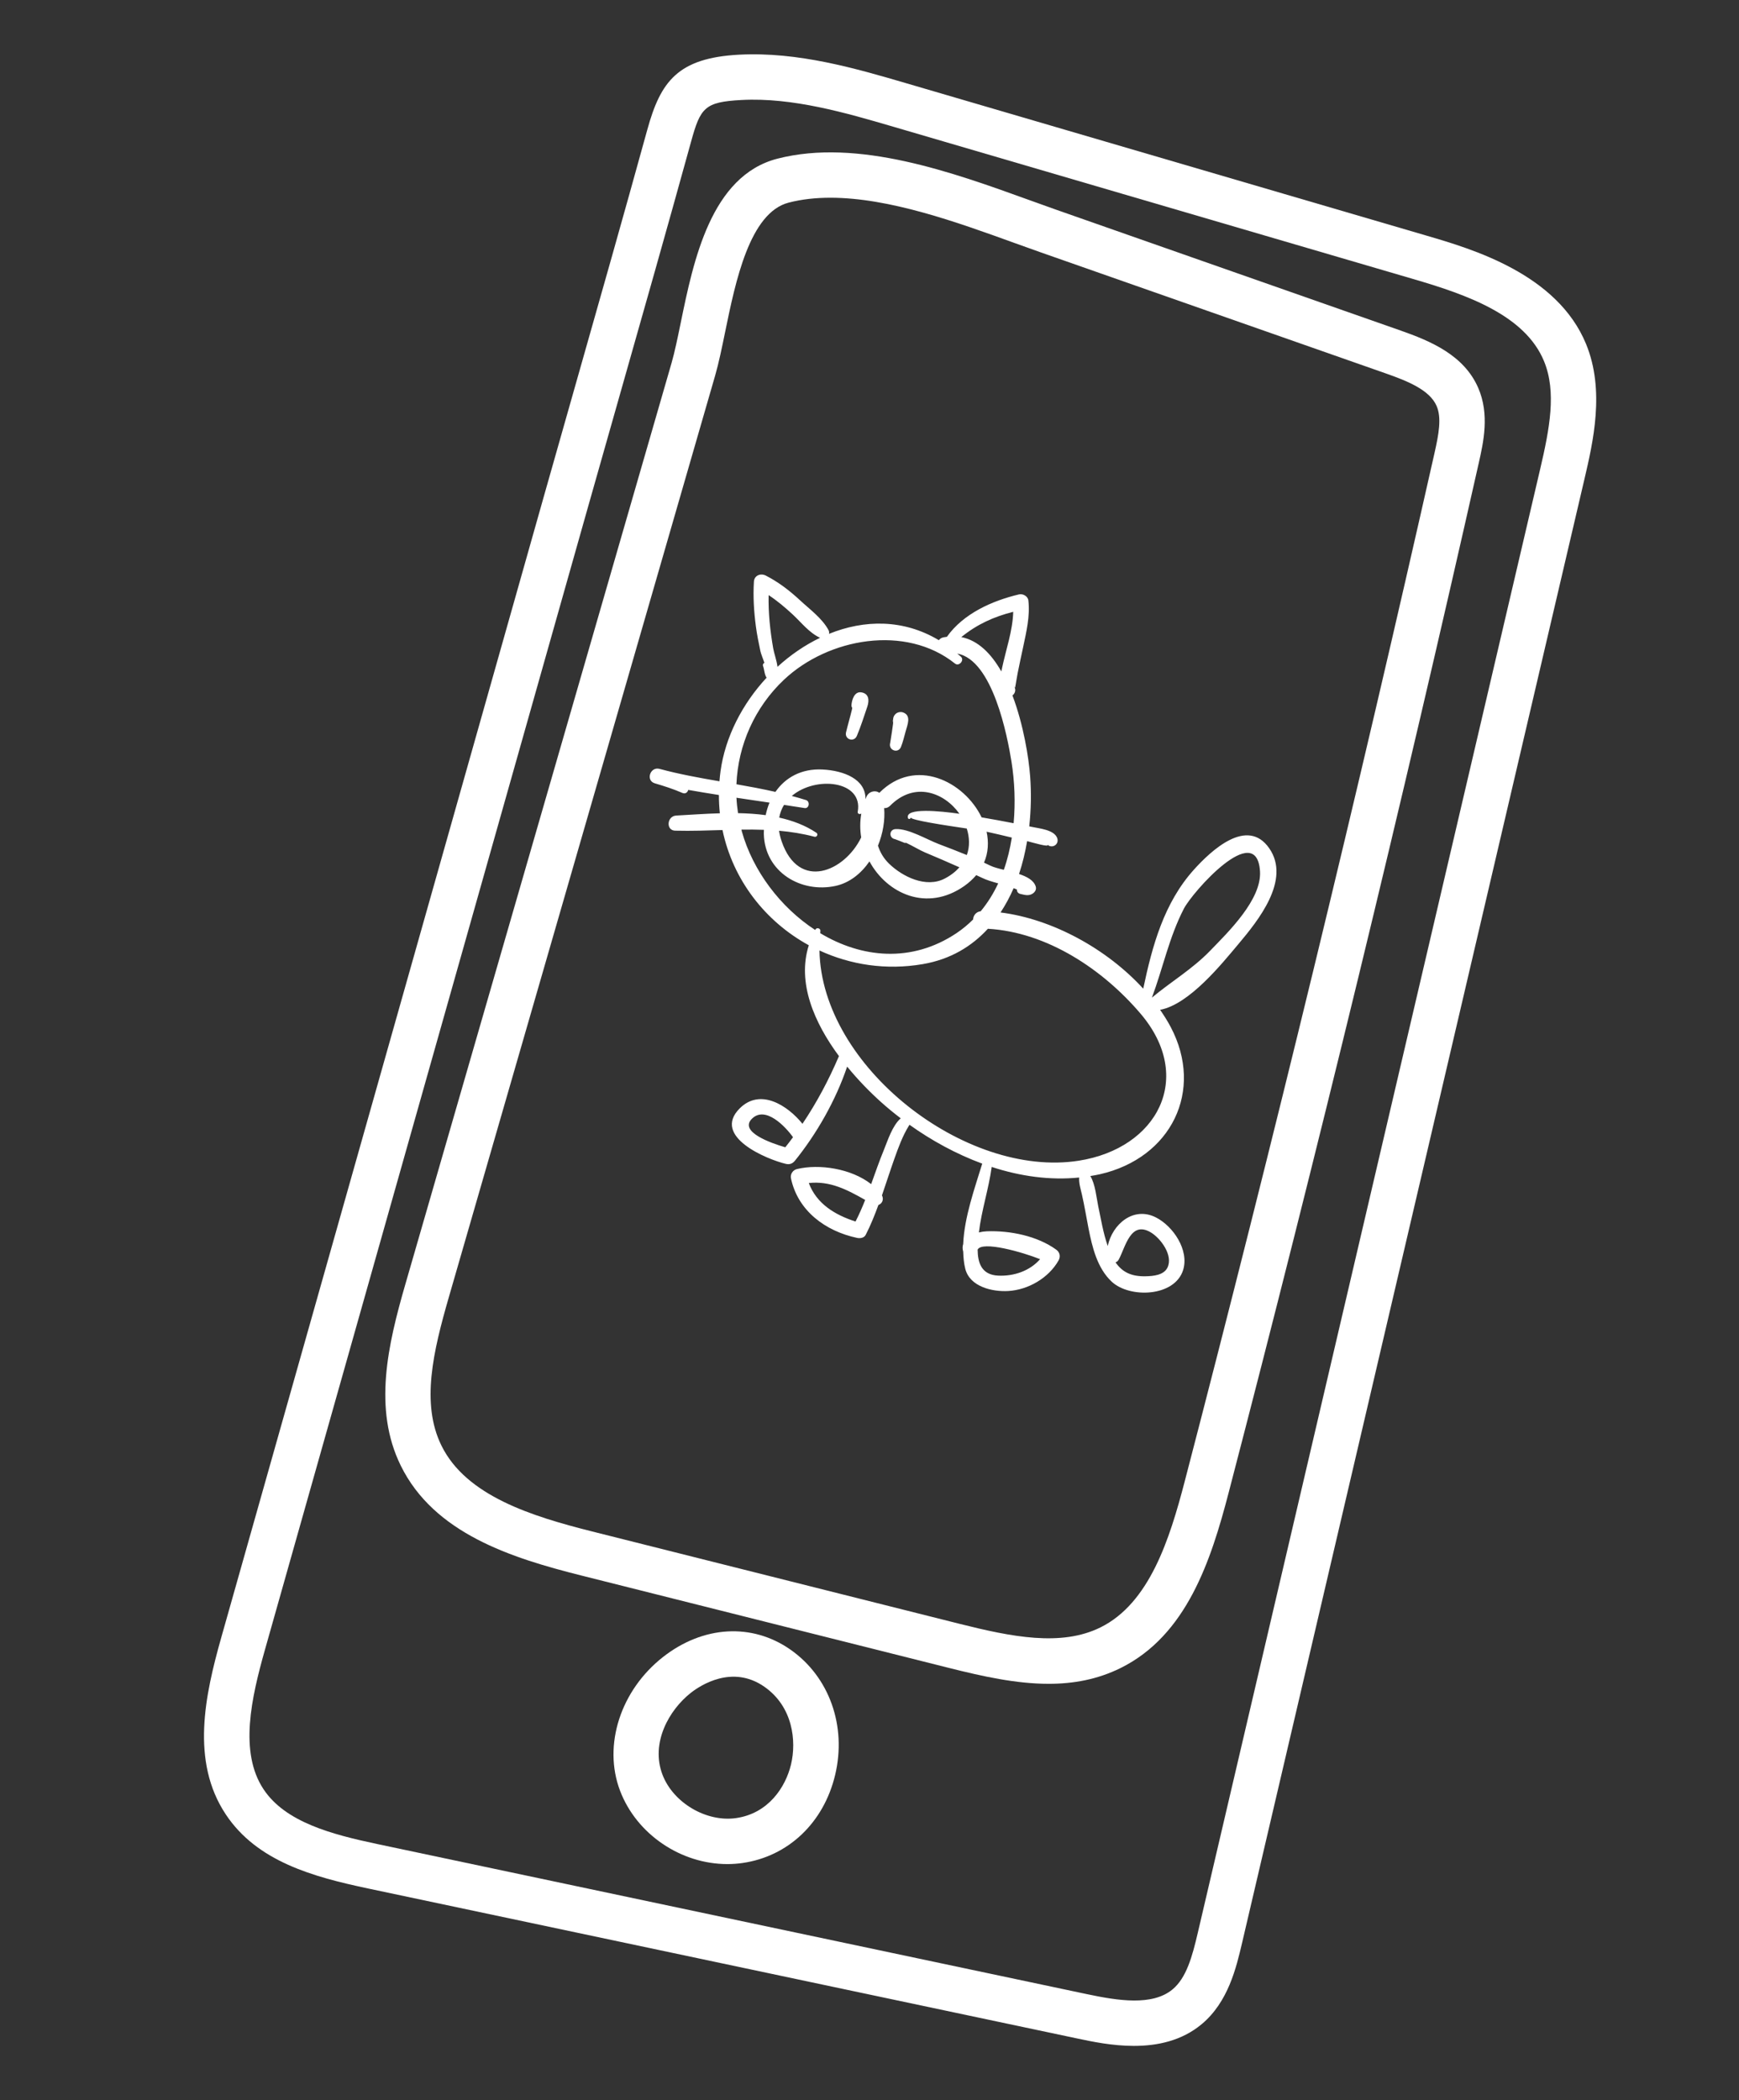
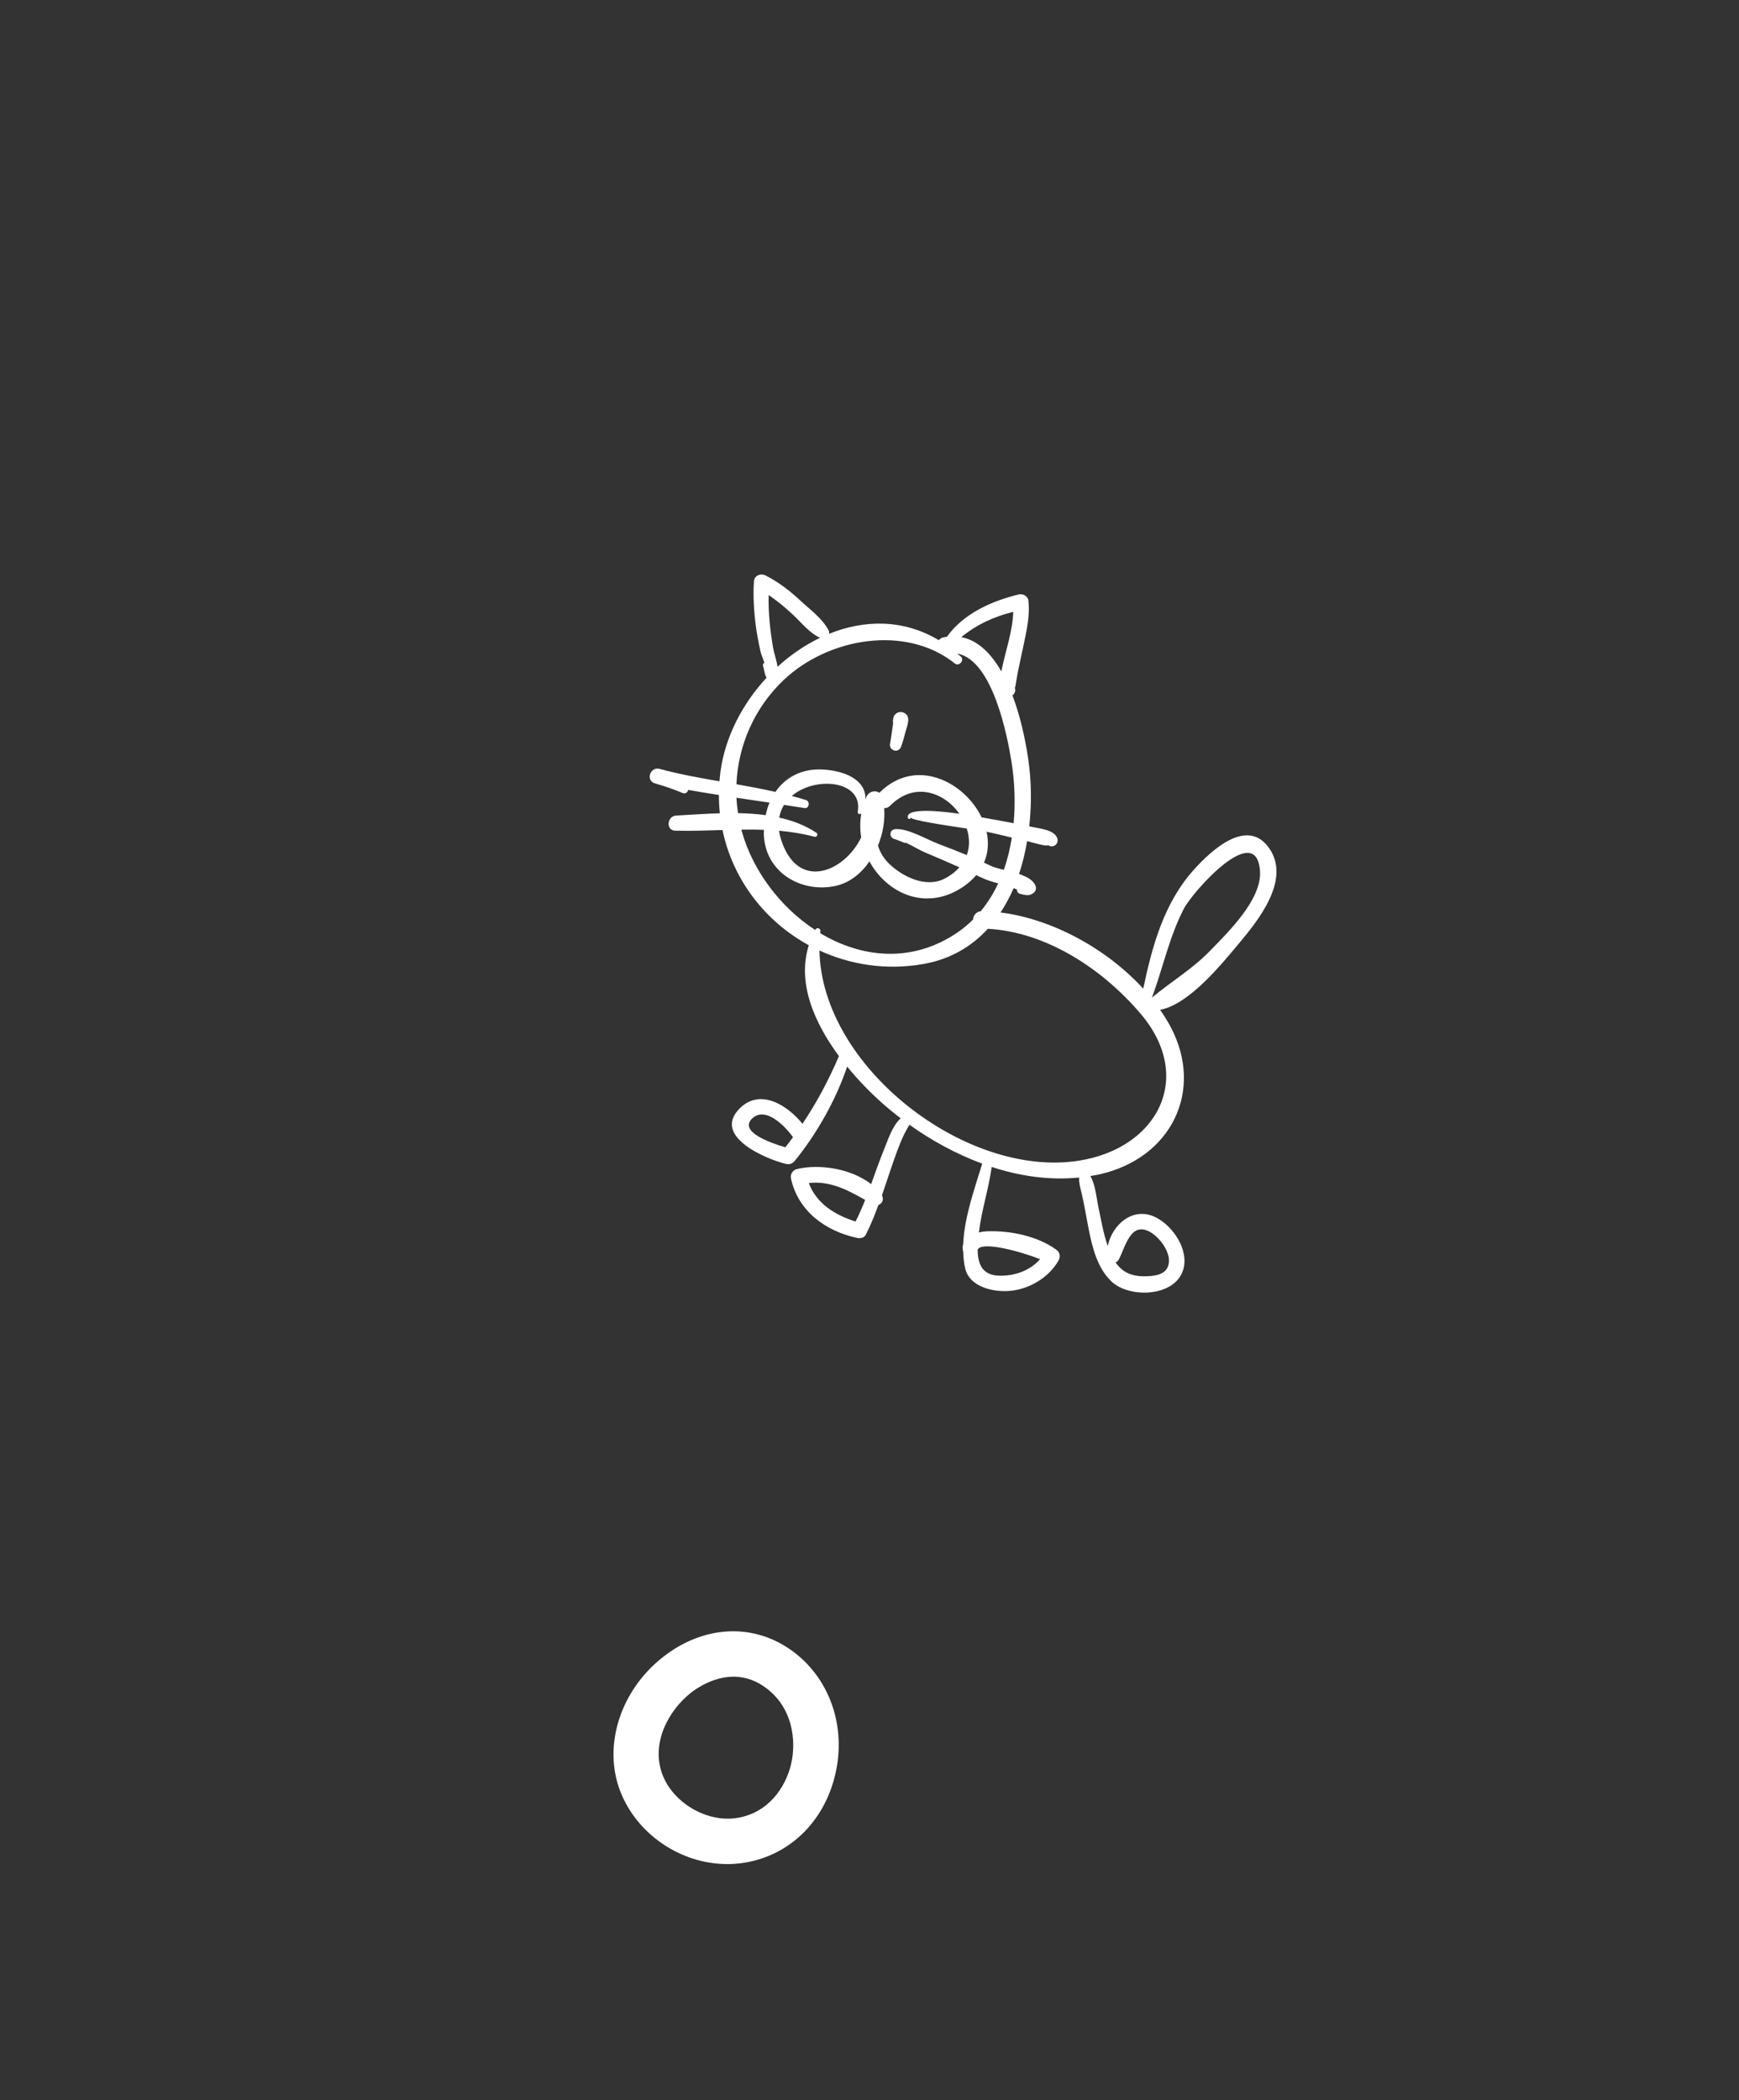
<svg xmlns="http://www.w3.org/2000/svg" id="Слой_1" x="0px" y="0px" width="165.667px" height="200px" viewBox="0 0 165.667 200" xml:space="preserve">
  <rect x="0" y="0" width="165.667" height="200" fill="#333333" stroke="none" />
-   <path fill="#FFFFFF" d="M135.909,22.444L86.322,7.923C81.499,6.51,76.03,4.917,70.419,5.207c-5.853,0.31-7.486,2.551-8.754,7.146 c-2.238,8.114-4.579,16.35-6.844,24.314c-0.975,3.427-1.95,6.854-2.919,10.283L21.081,155.939 c-1.555,5.501-2.933,11.793,0.426,16.853c2.983,4.497,8.336,5.953,13.564,7.059l67.578,14.289c1.373,0.29,3.314,0.701,5.374,0.701 c2.208,0,4.551-0.473,6.465-2.077c2.521-2.112,3.28-5.356,3.838-7.726l32.597-139.326c0.841-3.596,1.995-8.522,0.172-12.956 C148.347,26.086,140.256,23.717,135.909,22.444z M146.713,44.728l-32.6,139.323c-0.537,2.308-1.092,4.304-2.4,5.4 c-1.927,1.611-5.228,1.082-8.17,0.46l-67.578-14.289c-4.353-0.92-8.775-2.082-10.857-5.22c-2.346-3.533-1.162-8.71,0.131-13.287 L56.061,48.126c0.969-3.427,1.943-6.852,2.917-10.277c2.267-7.974,4.61-16.217,6.854-24.345c0.898-3.26,1.298-3.795,4.815-3.981 c4.863-0.259,9.968,1.232,14.459,2.547l49.588,14.521c5.055,1.479,10.597,3.425,12.4,7.812 C148.294,37.317,147.633,40.803,146.713,44.728z" />
-   <path fill="#FFFFFF" d="M133.433,31.48l-32.836-11.516c-0.818-0.288-1.676-0.598-2.56-0.917c-7.276-2.631-16.331-5.901-23.976-3.936 c-6.334,1.63-7.996,9.713-9.208,15.616c-0.297,1.442-0.577,2.805-0.879,3.85l-25.362,87.743c-1.67,5.775-3.079,11.863-0.441,17.243 c3.173,6.477,10.542,8.805,17.198,10.478l35.002,8.796c3.25,0.817,6.446,1.521,9.529,1.521c2.36,0,4.653-0.414,6.854-1.503 c6.294-3.115,8.612-10.243,10.289-16.682c8.458-32.441,16.479-65.452,23.839-98.109c0.438-1.943,1.038-4.604-0.06-7.128 C139.466,33.819,136.297,32.486,133.433,31.48z M136.666,43.116c-7.353,32.611-15.362,65.574-23.805,97.97 c-1.438,5.515-3.359,11.591-8.024,13.899c-3.753,1.856-8.487,0.899-13.414-0.338l-35.002-8.796 c-5.716-1.437-12.01-3.373-14.371-8.189c-1.961-3.999-0.781-8.972,0.714-14.143l25.362-87.741c0.349-1.21,0.646-2.653,0.959-4.181 c0.983-4.788,2.33-11.343,6.053-12.301c1.254-0.324,2.588-0.464,3.973-0.464c5.62,0,12.066,2.331,17.454,4.279 c0.9,0.324,1.77,0.639,2.603,0.931l32.836,11.516c2.094,0.734,4.192,1.578,4.854,3.102 C137.353,39.796,137.063,41.349,136.666,43.116z" />
  <path fill="#FFFFFF" d="M75.289,157.092c-3.655-2.545-8.295-2.278-12.108,0.698c-4.066,3.174-5.757,8.416-4.112,12.748v0.001 c1.587,4.172,5.819,6.987,10.22,6.987c0.477,0,0.958-0.033,1.435-0.101c4.368-0.622,7.755-3.84,8.838-8.397 C80.674,164.359,78.996,159.675,75.289,157.092z M75.359,168.028c-0.521,2.188-2.171,4.682-5.246,5.119 c-2.822,0.4-5.981-1.453-7.004-4.143c-1.143-3.008,0.614-6.156,2.73-7.808c0.865-0.672,3.909-2.698,6.978-0.56 C75.54,162.534,75.889,165.805,75.359,168.028z" />
  <g>
    <g>
      <path fill="#FFFFFF" d="M110.119,115.941c-2.135-1.084-4.152,0.637-4.589,2.723c-0.432-1.23-0.645-2.563-0.912-3.816 c-0.159-0.752-0.273-2.09-0.748-2.848c0.299-0.051,0.598-0.098,0.894-0.166c6.826-1.543,9.963-7.963,6.767-14.019 c-0.295-0.561-0.641-1.107-1.012-1.645c2.777-0.511,5.891-4.397,7.457-6.26c1.856-2.207,5.034-6.103,2.938-9.124 c-2.092-3.014-5.539,0.22-7.173,2.033c-2.861,3.179-3.967,7.249-4.83,11.337c-3.478-3.804-8.675-6.639-13.593-7.258 c0.477-0.727,0.897-1.499,1.246-2.315c0.107,0.04,0.21,0.083,0.31,0.128c-0.001,0.193,0.095,0.373,0.35,0.428 c0.256,0.056,0.471,0.123,0.727,0.107c0.4-0.023,0.866-0.373,0.711-0.839c-0.192-0.58-0.836-0.921-1.584-1.171 c0.338-1.012,0.588-2.064,0.771-3.129c0.017,0.004,0.033,0.007,0.051,0.012c0.365,0.092,2.216,0.637,1.859,0.306 c0.482,0.448,1.197-0.022,0.943-0.643c-0.313-0.766-1.707-0.881-2.357-1.024c-0.098-0.022-0.196-0.038-0.294-0.059 c0.178-1.601,0.2-3.208,0.089-4.732c-0.129-1.755-0.627-4.925-1.69-7.739c0.312-0.218,0.368-0.677,0.075-0.951 c0.212,0.197,0.147,0.386,0.237-0.108c0.064-0.357,0.117-0.716,0.187-1.073c0.158-0.813,0.342-1.621,0.512-2.431 c0.305-1.456,0.684-2.992,0.505-4.486c-0.047-0.399-0.52-0.66-0.888-0.572c-2.563,0.606-5.31,1.832-6.872,4.04 c-0.11,0.016-0.219,0.027-0.332,0.05c-0.203,0.043-0.337,0.147-0.436,0.272c-3.37-2.018-7.097-1.968-10.462-0.604 c0.024-0.116,0.015-0.238-0.044-0.349c-0.599-1.122-1.784-1.981-2.709-2.839c-0.994-0.923-2.057-1.741-3.267-2.36 c-0.485-0.249-1.098-0.027-1.135,0.575c-0.089,1.435,0.002,2.844,0.188,4.266c0.103,0.793,0.268,1.579,0.432,2.361 c0.049,0.232,0.229,0.671,0.381,1.107c-0.103,0.043-0.182,0.159-0.131,0.298c0.131,0.367,0.128,0.804,0.336,1.119 c-2.304,2.483-3.941,5.631-4.389,8.918c-0.043,0.318-0.075,0.633-0.1,0.947c-1.917-0.33-3.83-0.676-5.704-1.183 c-0.896-0.243-1.35,1.112-0.45,1.376c0.902,0.265,1.758,0.54,2.621,0.914c0.291,0.126,0.495-0.054,0.558-0.289 c0.972,0.174,1.946,0.333,2.922,0.486c-0.001,0.589,0.032,1.169,0.092,1.741c-1.442,0.041-2.855,0.146-4.153,0.216 c-0.91,0.049-1.01,1.454-0.068,1.441c1.511,0.038,2.997-0.017,4.473-0.061c0.993,4.773,4.095,8.718,8.222,10.973 c-1.14,3.57,0.525,7.386,2.871,10.555c-0.974,2.282-2.113,4.422-3.475,6.448c-1.428-1.764-4.027-3.428-5.986-1.461 c-2.674,2.684,2.624,4.859,4.402,5.277c0.357,0.084,0.637-0.018,0.866-0.301c2.082-2.578,3.893-5.758,4.974-8.961 c1.042,1.275,2.164,2.42,3.211,3.361c0.599,0.539,1.235,1.061,1.894,1.563c-0.803,0.697-1.244,2.131-1.589,2.967 c-0.445,1.08-0.829,2.193-1.229,3.301c-1.89-1.482-4.934-1.947-7.064-1.436c-0.397,0.094-0.661,0.484-0.574,0.891 c0.662,3.1,3.29,5.023,6.29,5.664c0.291,0.063,0.671,0.016,0.828-0.287c0.473-0.918,0.855-1.879,1.213-2.85 c0.347-0.111,0.542-0.523,0.335-0.91c0.4-1.156,0.77-2.326,1.178-3.473c0.386-1.084,0.784-2.184,1.392-3.166 c0.016-0.025,0.038-0.057,0.057-0.084c2.109,1.506,4.461,2.791,6.927,3.699c-0.707,2.314-1.707,5.09-1.814,7.66 c-0.072,0.215-0.079,0.455,0.001,0.721c0.017,0.557,0.065,1.105,0.196,1.627c0.43,1.725,2.593,2.213,4.097,2.123 c1.91-0.113,3.84-1.238,4.786-2.9c0.208-0.365,0.137-0.783-0.209-1.033c-1.815-1.318-4.41-1.834-6.619-1.754 c-0.253,0.01-0.51,0.047-0.756,0.109c0.248-2.105,0.935-4.143,1.219-6.238c2.716,0.889,5.548,1.289,8.334,1.008 c-0.042,0.52,0.145,1.113,0.255,1.59c0.25,1.084,0.423,2.184,0.639,3.273c0.353,1.779,0.828,3.766,2.2,5.051 c1.717,1.607,6.009,1.461,6.81-1.107C113.299,119.043,111.759,116.773,110.119,115.941z M74.812,109.262 c-1.36-0.393-4.416-1.467-3.191-2.707c1.291-1.305,3.231,0.764,3.926,1.748C75.309,108.625,75.063,108.945,74.812,109.262z M81.503,116.332c-1.976-0.635-3.714-1.697-4.452-3.666c2.027-0.221,3.643,0.633,5.371,1.609 C82.146,114.977,81.844,115.664,81.503,116.332z M99.086,119.918c-0.983,1.117-2.487,1.635-3.994,1.566 c-1.604-0.072-1.946-1.248-1.958-2.477C93.567,118.152,97.411,119.246,99.086,119.918z M112.782,86.538 c0.818-1.584,6.918-8.491,7.252-3.576c0.185,2.711-3.067,5.84-4.742,7.574c-1.701,1.762-3.718,2.938-5.554,4.473 C110.792,92.182,111.376,89.258,112.782,86.538z M96.392,79.768c-0.169,1.05-0.412,2.083-0.763,3.068 c-0.518-0.126-0.994-0.248-1.314-0.41c-0.188-0.095-0.382-0.18-0.573-0.271c0.41-0.947,0.46-1.961,0.246-2.946 C94.792,79.38,95.591,79.577,96.392,79.768z M96.525,58.266c-0.044,1.777-0.705,3.658-1.061,5.344 c-0.018,0.086-0.044,0.202-0.071,0.336c-0.958-1.683-2.209-2.959-3.813-3.272C93.074,59.462,94.654,58.74,96.525,58.266z M73.661,61.754c-0.294-1.693-0.476-3.374-0.437-5.078c0.821,0.543,1.571,1.172,2.308,1.857c0.83,0.773,1.555,1.73,2.592,2.207 c-1.456,0.699-2.828,1.639-4.056,2.764C73.992,62.892,73.744,62.229,73.661,61.754z M70.156,74.688 c0.154-3.736,1.745-7.33,4.527-9.952c4.224-3.981,11.598-5.295,16.294-1.542c0.385,0.308,0.929-0.319,0.567-0.653 c-0.115-0.106-0.233-0.197-0.351-0.298c3.387,0.613,4.782,7.89,5.167,10.299c0.298,1.866,0.385,3.875,0.203,5.858 c-1.015-0.199-2.03-0.386-3.05-0.558c-1.639-3.411-6.308-5.791-9.744-2.337c-0.389-0.286-1-0.142-1.232,0.384 c-0.033,0.075-0.059,0.15-0.089,0.226c0.05-1.904-2.057-2.733-4.112-2.832c-2.003-0.095-3.521,0.771-4.465,2.133 C72.642,75.139,71.401,74.905,70.156,74.688z M85.27,79.919c0.3,0.109,0.597,0.225,0.892,0.348 c0.055,0.022,0.105,0.011,0.151-0.005c0.647,0.302,1.328,0.719,1.791,0.912c1.106,0.463,2.205,0.937,3.296,1.425 c-0.353,0.398-0.81,0.763-1.398,1.07c-1.784,0.933-4.03-0.178-5.312-1.424c-0.527-0.513-0.854-1.097-1.05-1.71 c0.475-1.161,0.685-2.426,0.591-3.578c0.189,0.019,0.389-0.043,0.569-0.226c2.326-2.347,5.168-1.258,6.6,0.767 c-1.813-0.256-5.19-0.61-4.904,0.403c0.044,0.157,0.274,0.109,0.248-0.053c0.042,0.261,3.272,0.749,5.355,1.056 c0.263,0.828,0.303,1.707,0.006,2.525c-0.885-0.365-1.779-0.706-2.671-1.045c-1.144-0.435-2.89-1.493-4.119-1.426 C84.69,78.992,84.659,79.816,85.27,79.919z M77.774,79.309c-1.059-0.71-2.264-1.16-3.541-1.445c0.08-0.449,0.237-0.854,0.459-1.21 c0.652,0.1,1.305,0.195,1.955,0.301c0.443,0.073,0.548-0.629,0.14-0.761c-0.449-0.143-0.903-0.268-1.357-0.391 c2.282-1.942,6.824-1.457,6.282,1.503c-0.039,0.209,0.194,0.266,0.341,0.178c-0.134,0.766-0.13,1.529-0.01,2.265 c-1.579,3.263-5.937,5.122-7.575,0.386c-0.123-0.357-0.205-0.697-0.25-1.02c1.118,0.1,2.24,0.274,3.374,0.572 C77.818,79.746,77.979,79.446,77.774,79.309z M70.159,75.973c1.049,0.157,2.1,0.312,3.15,0.467 c-0.16,0.375-0.277,0.776-0.368,1.19c-0.862-0.117-1.746-0.173-2.632-0.19C70.236,76.951,70.182,76.461,70.159,75.973z M78.156,88.663c0.031-0.247-0.343-0.366-0.465-0.152c-0.011,0.02-0.017,0.039-0.028,0.059c-3.315-2.16-5.935-5.631-6.989-9.378 c-0.017-0.061-0.023-0.122-0.04-0.184c0.714-0.009,1.427-0.006,2.142,0.021c-0.003,0.139-0.013,0.277-0.009,0.419 c0.106,3.613,3.551,5.633,6.828,4.923c1.34-0.291,2.439-1.18,3.235-2.334c1.674,3.08,5.477,4.834,9.029,2.345 c0.458-0.321,0.831-0.671,1.142-1.038c0.179,0.086,0.361,0.162,0.541,0.251c0.429,0.214,0.981,0.375,1.552,0.534 c-0.446,0.953-0.998,1.846-1.667,2.654c-0.449,0.052-0.703,0.408-0.726,0.786c-0.474,0.47-0.991,0.905-1.567,1.292 c-4.317,2.892-9.092,2.357-12.994,0.01C78.147,88.801,78.147,88.732,78.156,88.663z M78.067,90.52 c2.957,1.365,6.354,1.9,9.848,1.297c2.63-0.452,4.655-1.684,6.196-3.366c5.659,0.325,10.978,3.887,14.555,8.097 c5.164,6.074,1.602,12.816-5.898,13.992C91.985,112.229,78.256,101.564,78.067,90.52z M109.141,121.545 c-1.355,0.031-2.221-0.385-2.871-1.328c0.122-0.035,0.233-0.121,0.313-0.27c0.644-1.217,1.123-3.686,3.012-2.602 c0.962,0.551,2.207,2.221,1.617,3.389C110.847,121.455,109.842,121.531,109.141,121.545z" />
      <path fill="#FFFFFF" d="M86.276,69.652c0.157-0.584,0.583-1.515-0.247-1.804c-0.237-0.083-0.528-0.024-0.711,0.147 c-0.212,0.198-0.266,0.464-0.222,0.707l-0.003-0.004c-0.096-0.401-0.028,0.07-0.012,0.055c0.001,0.055,0.005,0.11-0.001,0.165 c-0.03,0.248-0.066,0.494-0.104,0.741c-0.038,0.256-0.081,0.513-0.12,0.769c-0.016,0.099-0.031,0.198-0.048,0.297 c-0.003,0.02-0.003,0.021-0.003,0.024c-0.002,0.009-0.003,0.014-0.009,0.038c-0.157,0.681,0.779,1.002,1.039,0.34 C86.02,70.652,86.143,70.146,86.276,69.652z" />
-       <path fill="#FFFFFF" d="M82.05,65.935c-0.663-0.104-0.901,0.734-0.934,1.213c-0.007,0.11,0.027,0.204,0.073,0.288 c-0.011,0.055-0.021,0.11-0.037,0.173c-0.172,0.714-0.382,1.417-0.553,2.131c-0.164,0.683,0.761,0.985,1.032,0.338 c0.38-0.908,0.678-1.848,0.994-2.78C82.818,66.724,82.806,66.053,82.05,65.935z" />
    </g>
  </g>
</svg>